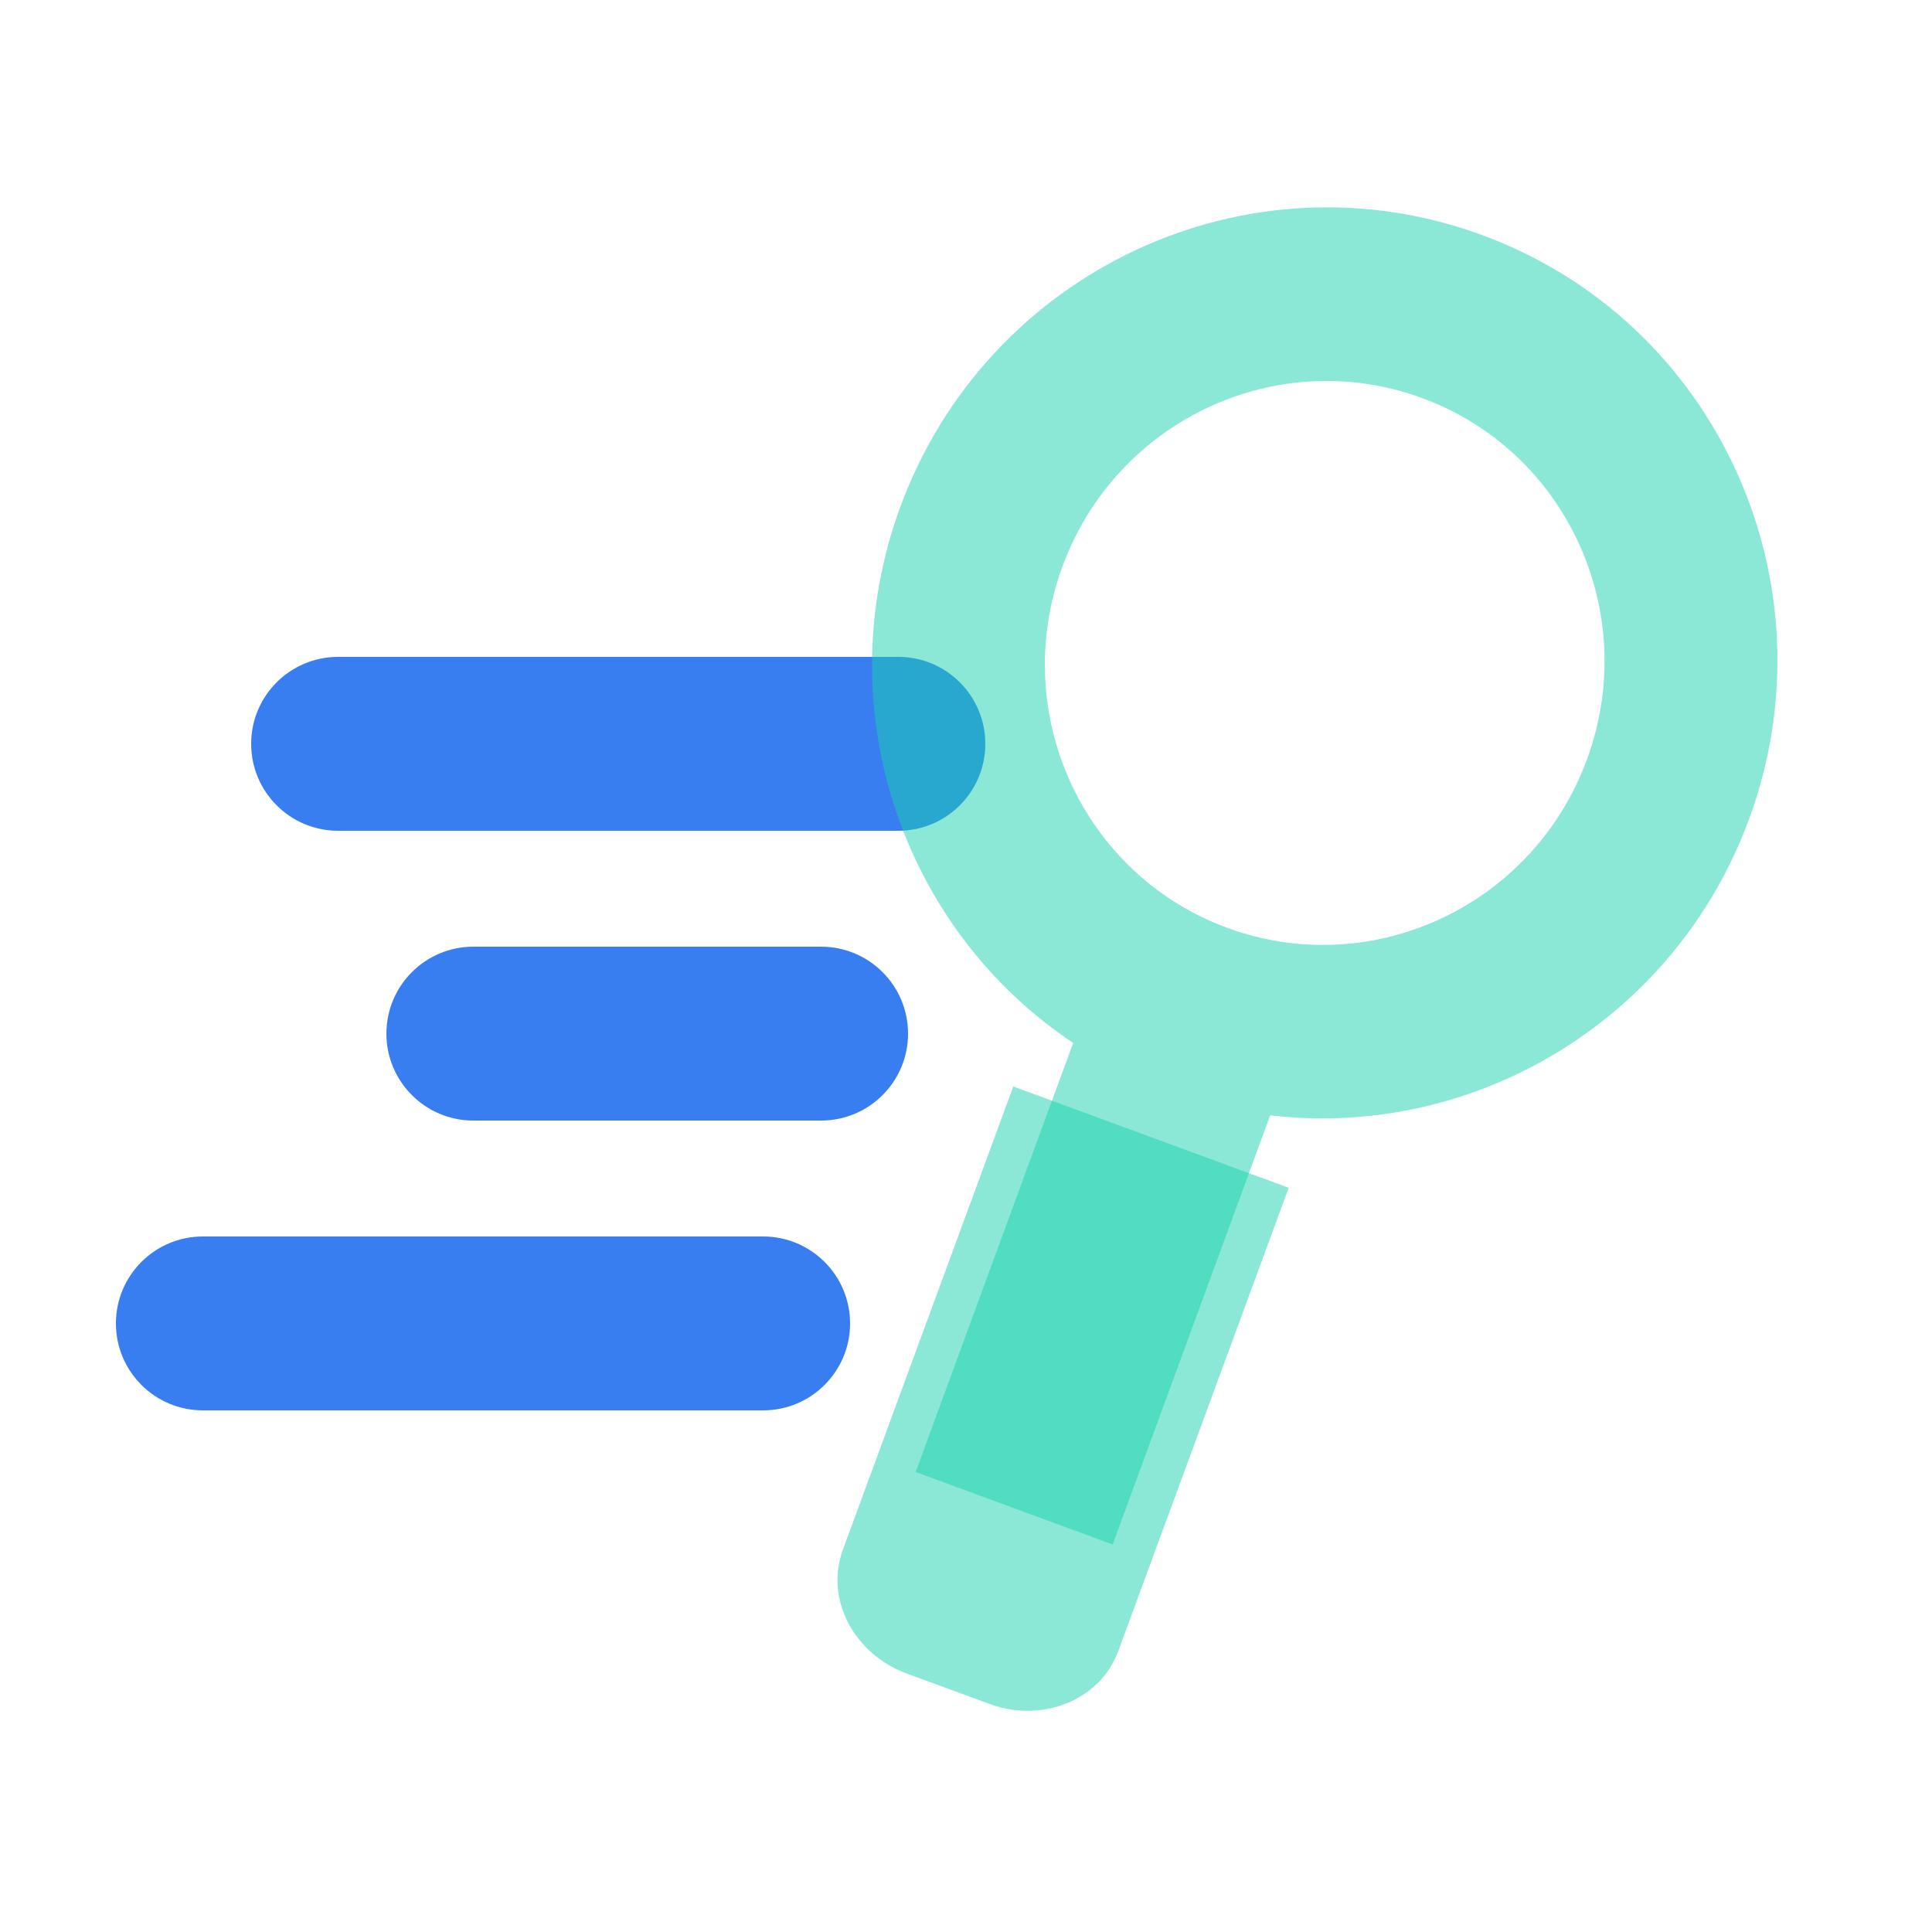
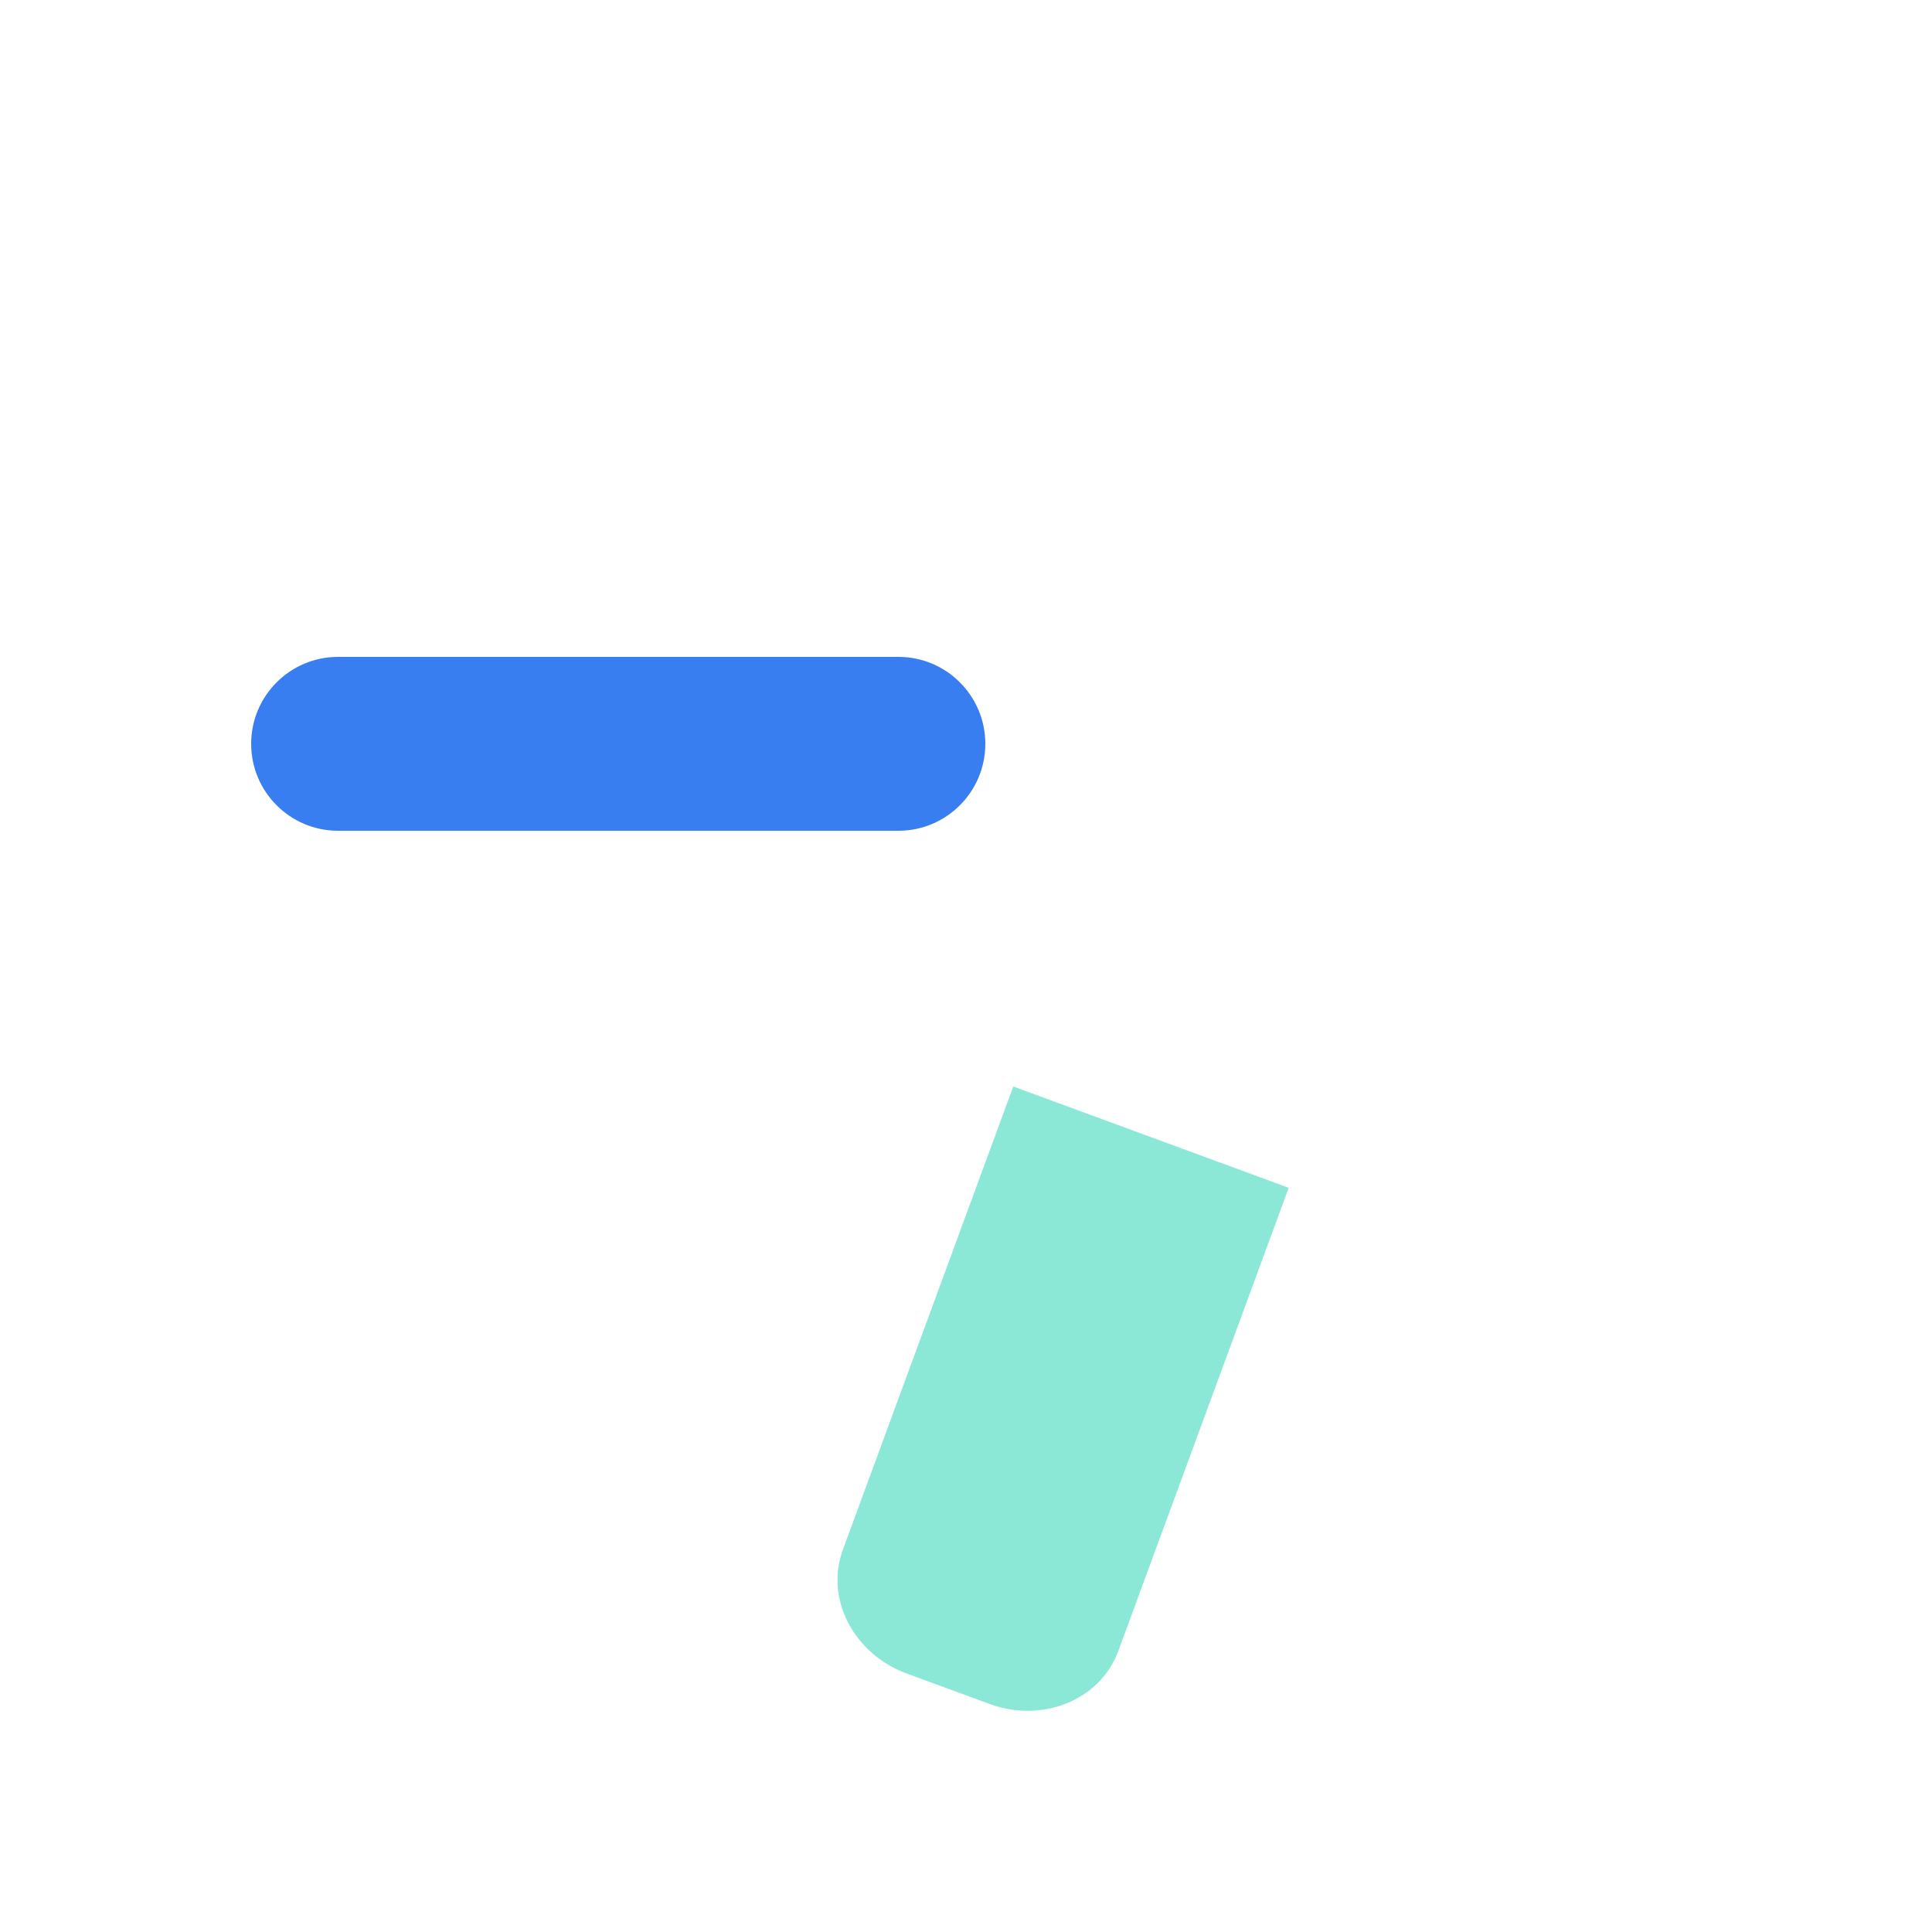
<svg xmlns="http://www.w3.org/2000/svg" width="60" height="60" viewBox="0 0 60 60" fill="none">
  <path fill-rule="evenodd" clip-rule="evenodd" d="M10.5 20.4H27.9C29.391 20.4 30.6 21.609 30.6 23.1C30.6 24.591 29.391 25.8 27.9 25.8H10.5C9.009 25.8 7.8 24.591 7.8 23.1C7.8 21.609 9.009 20.4 10.5 20.4Z" fill="#387EF0" />
-   <path fill-rule="evenodd" clip-rule="evenodd" d="M6.3 38.4H23.7C25.191 38.4 26.4 39.609 26.4 41.1C26.4 42.591 25.191 43.8 23.7 43.8H6.3C4.809 43.8 3.6 42.591 3.6 41.1C3.6 39.609 4.809 38.4 6.3 38.4Z" fill="#387EF0" />
-   <path fill-rule="evenodd" clip-rule="evenodd" d="M14.7 29.4H25.5C26.991 29.4 28.2 30.609 28.2 32.1C28.2 33.591 26.991 34.8 25.5 34.8H14.7C13.209 34.8 12 33.591 12 32.1C12 30.609 13.209 29.4 14.7 29.4Z" fill="#387EF0" />
  <g filter="url(#filter0_b_175_2286)">
-     <path fill-rule="evenodd" clip-rule="evenodd" d="M27.96 15.741C25.655 22.014 28.032 28.86 33.328 32.389L28.436 45.715L34.555 47.965L39.447 34.638C45.767 35.381 52.014 31.708 54.32 25.435C57.016 18.104 53.314 9.978 46.026 7.299C38.739 4.619 30.656 8.41 27.96 15.741ZM38.114 28.815C33.625 27.164 31.322 22.145 32.995 17.593C34.669 13.041 39.675 10.71 44.165 12.362C48.655 14.013 50.958 19.032 49.284 23.584C47.611 28.136 42.605 30.467 38.114 28.815Z" fill="#18D3AF" fill-opacity="0.5" />
-   </g>
+     </g>
  <g filter="url(#filter1_b_175_2286)">
    <path fill-rule="evenodd" clip-rule="evenodd" d="M40.022 36.888L34.734 51.264C34.153 52.847 32.321 53.503 30.741 52.922L28.147 51.968C26.566 51.386 25.598 49.702 26.179 48.119L31.468 33.742L40.022 36.888Z" fill="#18D3AF" fill-opacity="0.5" />
  </g>
  <defs>
    <filter id="filter0_b_175_2286" x="24.054" y="3.411" width="34.173" height="47.581" filterUnits="userSpaceOnUse" color-interpolation-filters="sRGB">
      <feFlood flood-opacity="0" result="BackgroundImageFix" />
      <feGaussianBlur in="BackgroundImageFix" stdDeviation="1.514" />
      <feComposite in2="SourceAlpha" operator="in" result="effect1_backgroundBlur_175_2286" />
      <feBlend mode="normal" in="SourceGraphic" in2="effect1_backgroundBlur_175_2286" result="shape" />
    </filter>
    <filter id="filter1_b_175_2286" x="22.982" y="30.715" width="20.068" height="25.443" filterUnits="userSpaceOnUse" color-interpolation-filters="sRGB">
      <feFlood flood-opacity="0" result="BackgroundImageFix" />
      <feGaussianBlur in="BackgroundImageFix" stdDeviation="1.514" />
      <feComposite in2="SourceAlpha" operator="in" result="effect1_backgroundBlur_175_2286" />
      <feBlend mode="normal" in="SourceGraphic" in2="effect1_backgroundBlur_175_2286" result="shape" />
    </filter>
  </defs>
</svg>